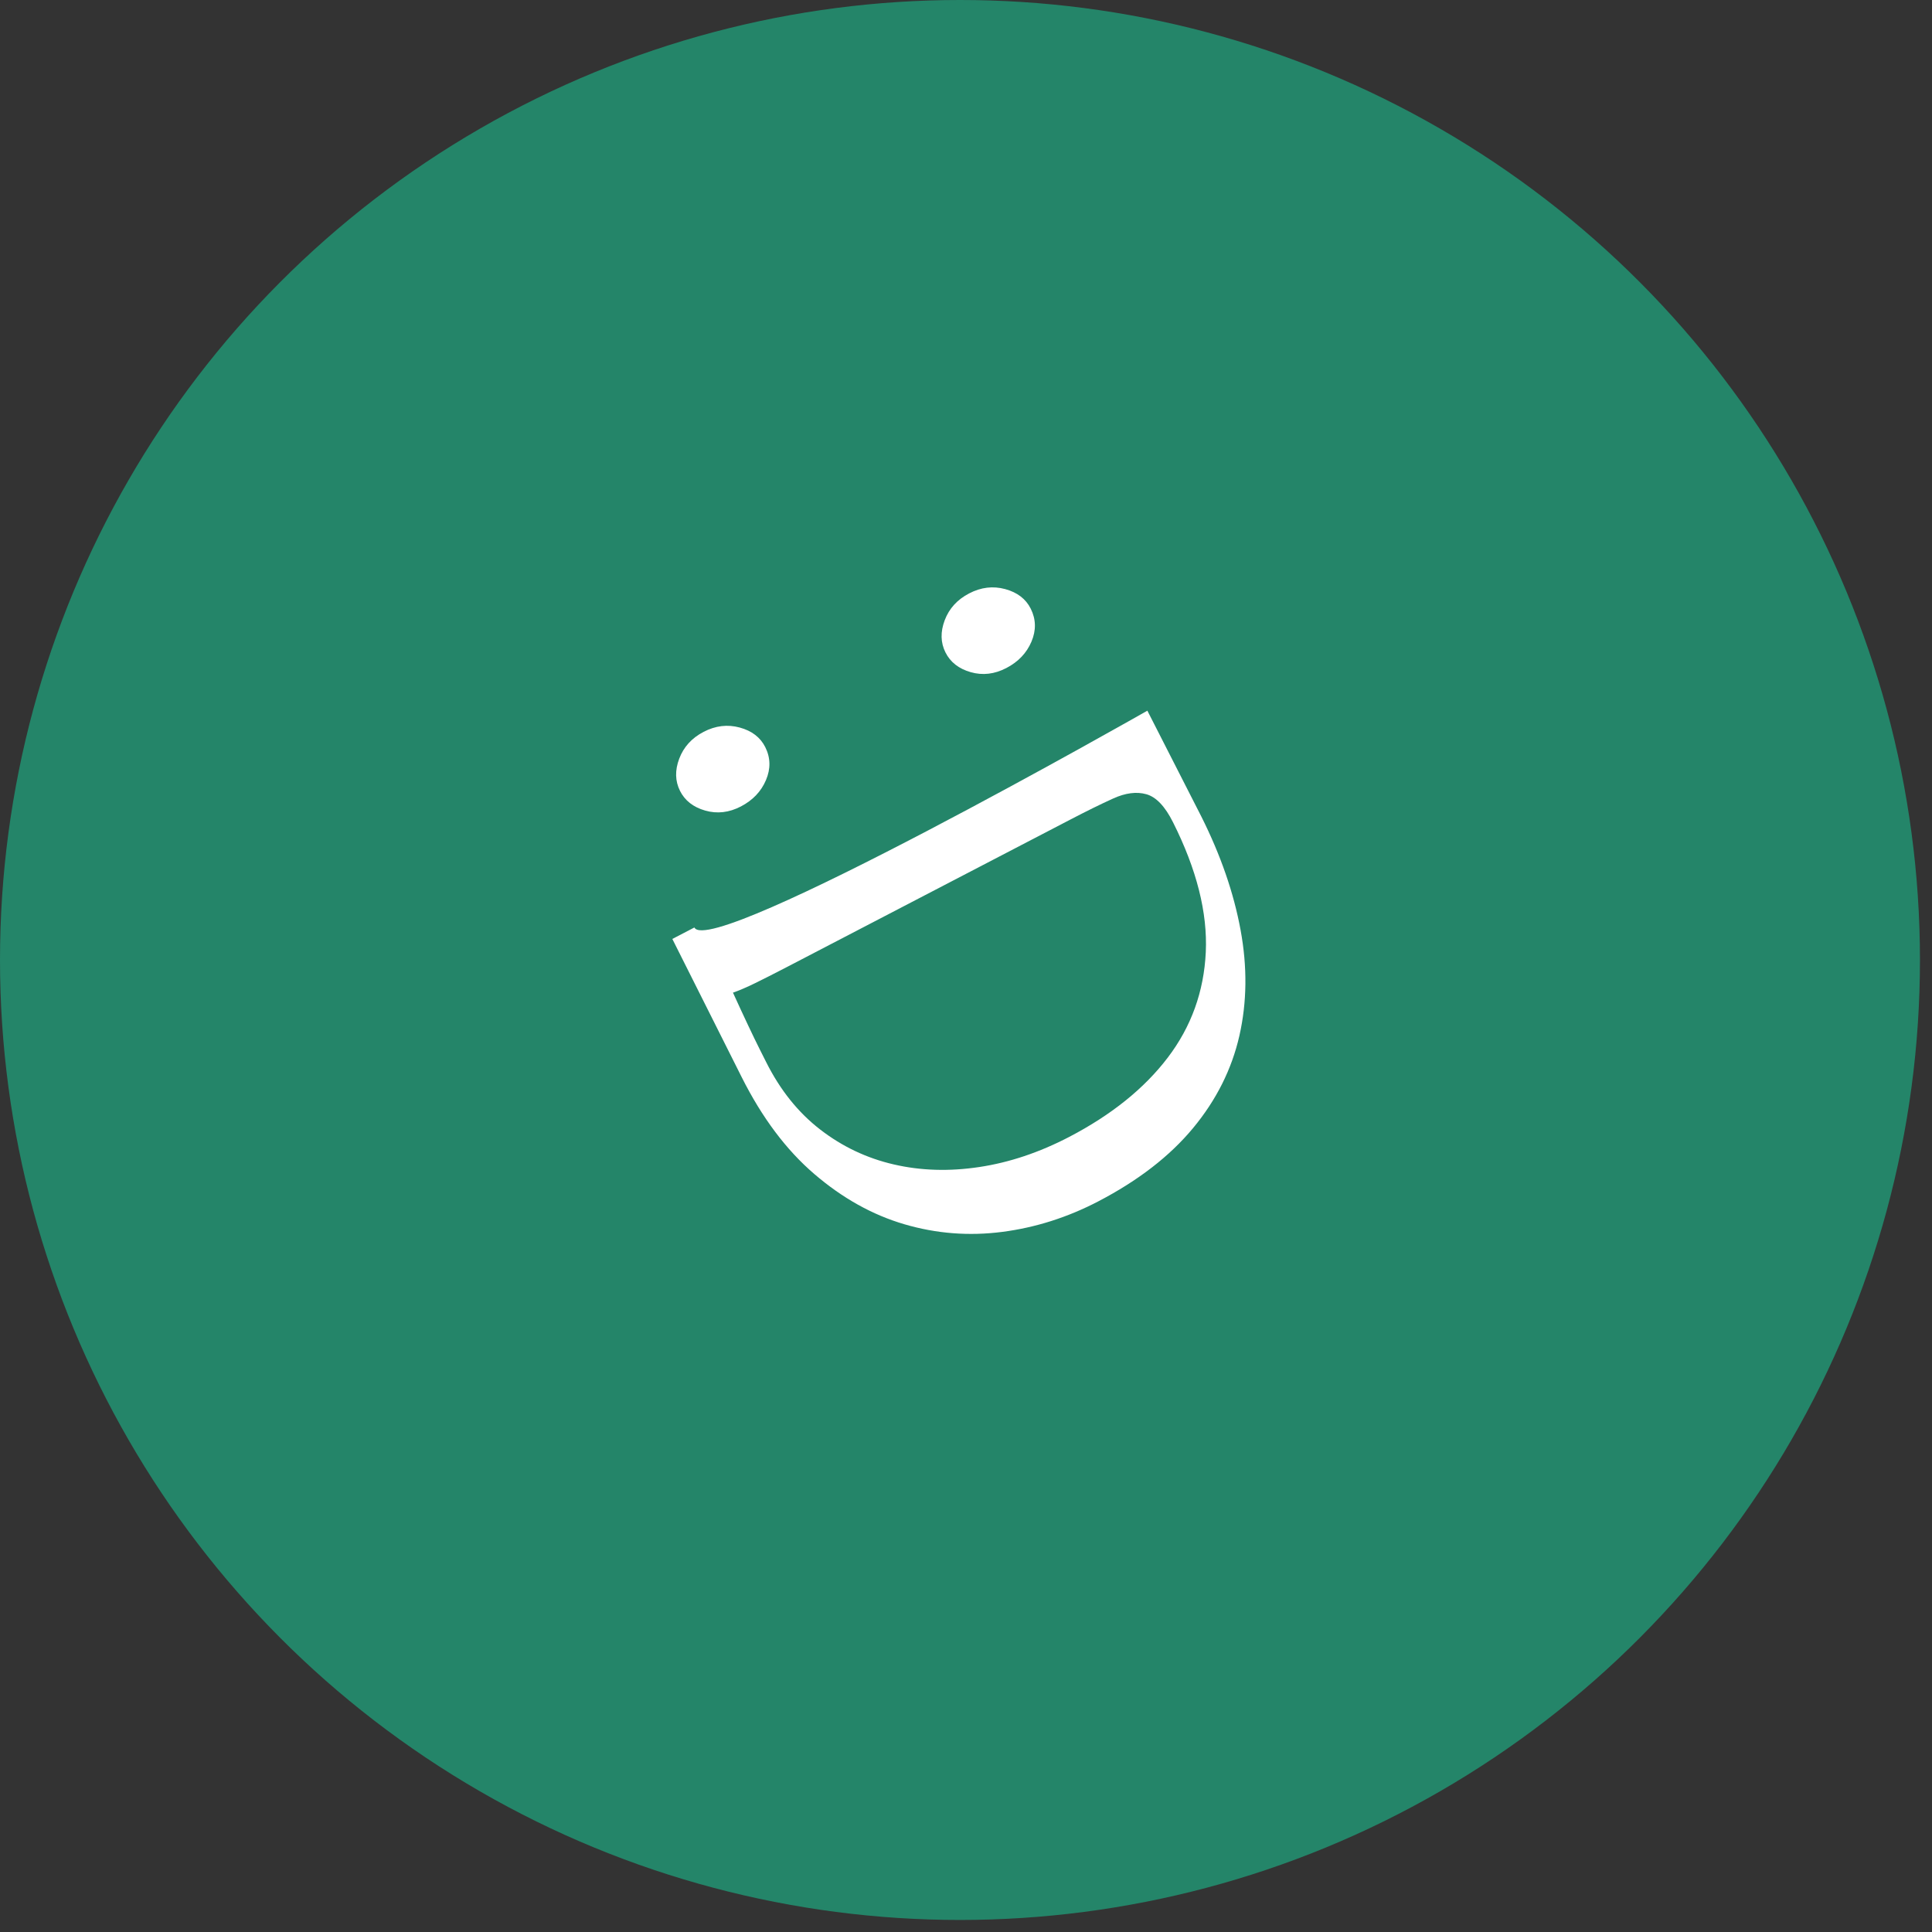
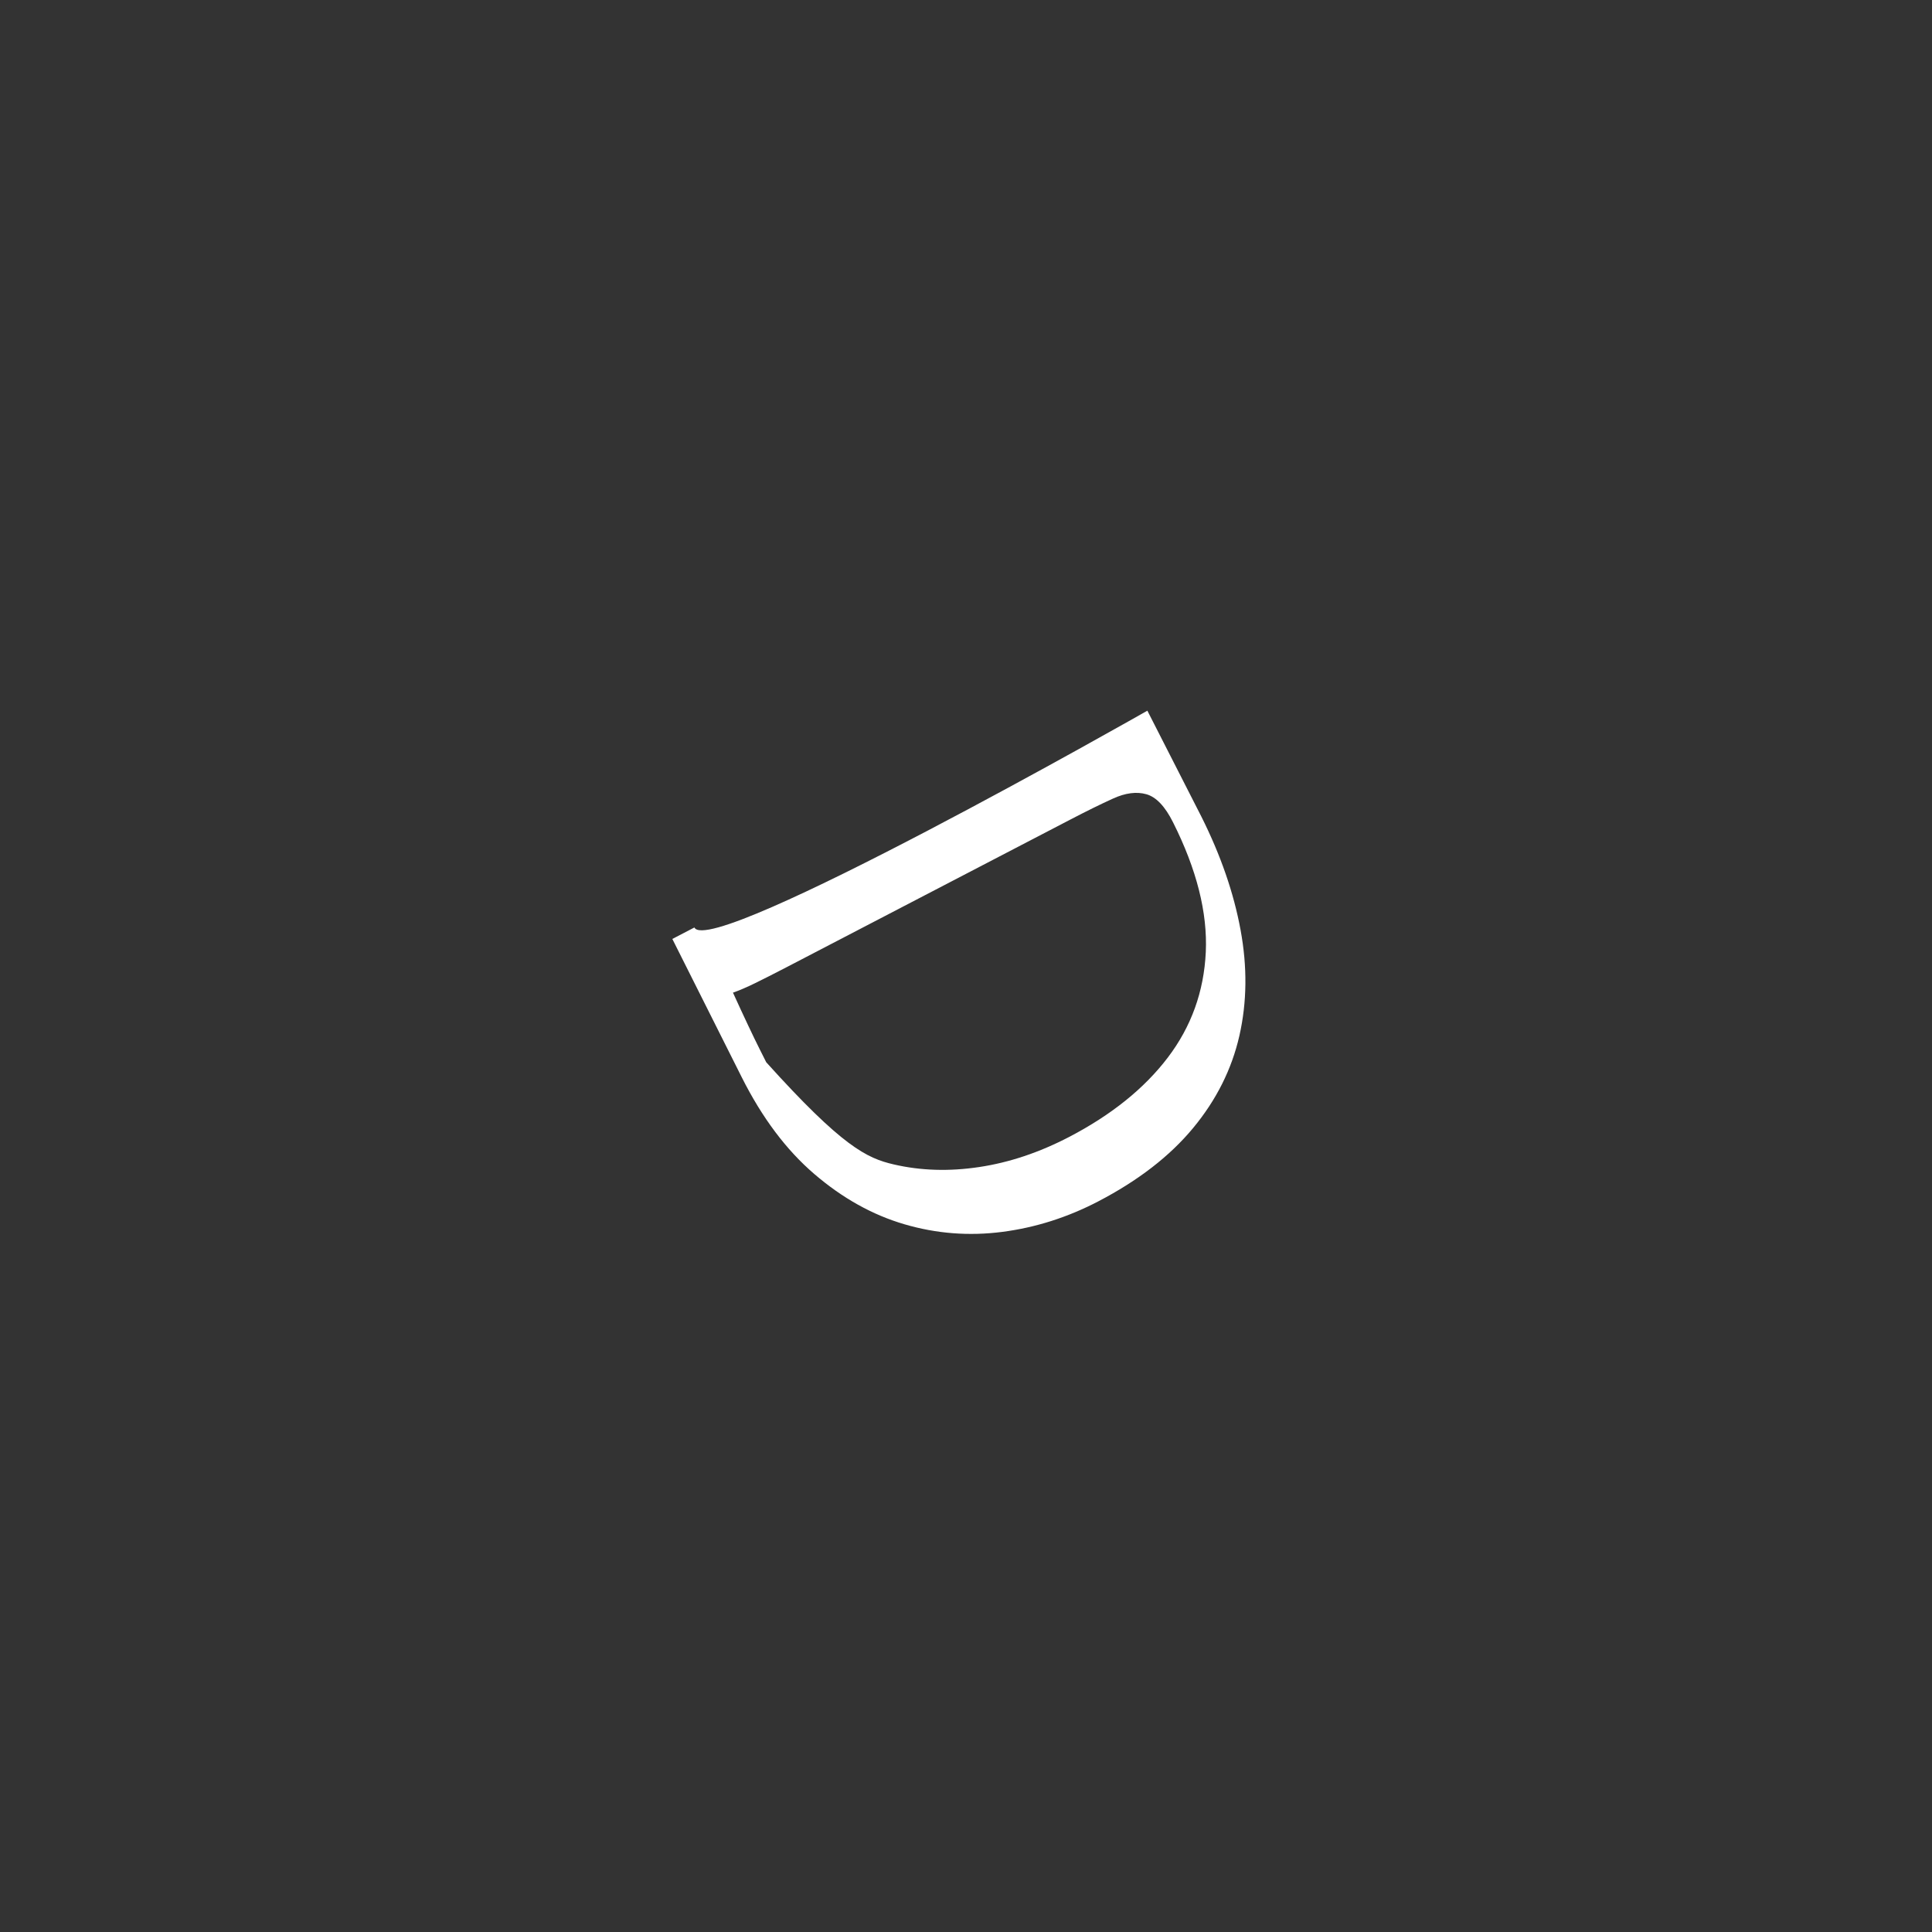
<svg xmlns="http://www.w3.org/2000/svg" width="78" height="78" viewBox="0 0 78 78" fill="none">
  <rect x="0" y="0" width="78" height="78" fill="#333333" stroke="none" />
-   <circle cx="38.757" cy="38.757" r="38.757" fill="#248569" />
-   <path d="M38.17 26.338C37.973 25.943 37.963 25.51 38.141 25.039C38.319 24.568 38.647 24.207 39.126 23.958C39.605 23.708 40.09 23.65 40.581 23.783C41.072 23.916 41.416 24.18 41.614 24.575C41.828 25.004 41.837 25.448 41.642 25.907C41.447 26.366 41.109 26.72 40.631 26.969C40.152 27.219 39.672 27.275 39.189 27.137C38.707 26.999 38.367 26.733 38.17 26.338L38.17 26.338ZM27.452 31.926C27.255 31.532 27.245 31.098 27.423 30.628C27.601 30.156 27.929 29.796 28.408 29.546C28.887 29.297 29.372 29.239 29.863 29.372C30.354 29.505 30.698 29.769 30.896 30.164C31.11 30.592 31.119 31.037 30.924 31.495C30.729 31.954 30.392 32.308 29.913 32.558C29.434 32.807 28.953 32.863 28.471 32.725C27.989 32.588 27.649 32.321 27.452 31.927L27.452 31.926Z" fill="white" />
-   <path d="M28.034 37.445C28.681 38.734 46.322 28.692 46.322 28.692L48.498 32.96C49.281 34.52 49.81 36.049 50.085 37.545C50.361 39.041 50.344 40.465 50.037 41.817C49.729 43.168 49.106 44.411 48.167 45.544C47.228 46.677 45.95 47.665 44.332 48.507C43.092 49.152 41.801 49.562 40.46 49.735C39.119 49.908 37.803 49.805 36.514 49.427C35.224 49.049 34.012 48.373 32.878 47.4C31.743 46.427 30.767 45.126 29.949 43.497L27.144 37.908L28.034 37.445ZM31.734 39.06C31.249 39.312 30.833 39.523 30.487 39.692C30.141 39.861 29.843 39.989 29.592 40.076C29.809 40.553 30.011 40.989 30.198 41.384C30.384 41.779 30.545 42.11 30.68 42.379C30.815 42.647 30.9 42.816 30.935 42.886C31.501 44.013 32.227 44.919 33.116 45.604C34.004 46.29 34.993 46.759 36.083 47.011C37.173 47.264 38.325 47.299 39.537 47.116C40.748 46.934 41.956 46.53 43.161 45.903C44.868 45.014 46.197 43.946 47.146 42.698C48.095 41.45 48.606 40.031 48.681 38.44C48.755 36.849 48.314 35.1 47.356 33.194C47.034 32.552 46.676 32.176 46.28 32.065C45.884 31.954 45.437 32.012 44.939 32.239C44.44 32.465 43.868 32.747 43.221 33.084L31.734 39.06L31.734 39.06Z" fill="white" />
+   <path d="M28.034 37.445C28.681 38.734 46.322 28.692 46.322 28.692L48.498 32.96C49.281 34.52 49.81 36.049 50.085 37.545C50.361 39.041 50.344 40.465 50.037 41.817C49.729 43.168 49.106 44.411 48.167 45.544C47.228 46.677 45.95 47.665 44.332 48.507C43.092 49.152 41.801 49.562 40.46 49.735C39.119 49.908 37.803 49.805 36.514 49.427C35.224 49.049 34.012 48.373 32.878 47.4C31.743 46.427 30.767 45.126 29.949 43.497L27.144 37.908L28.034 37.445ZM31.734 39.06C31.249 39.312 30.833 39.523 30.487 39.692C30.141 39.861 29.843 39.989 29.592 40.076C29.809 40.553 30.011 40.989 30.198 41.384C30.384 41.779 30.545 42.11 30.68 42.379C30.815 42.647 30.9 42.816 30.935 42.886C34.004 46.29 34.993 46.759 36.083 47.011C37.173 47.264 38.325 47.299 39.537 47.116C40.748 46.934 41.956 46.53 43.161 45.903C44.868 45.014 46.197 43.946 47.146 42.698C48.095 41.45 48.606 40.031 48.681 38.44C48.755 36.849 48.314 35.1 47.356 33.194C47.034 32.552 46.676 32.176 46.28 32.065C45.884 31.954 45.437 32.012 44.939 32.239C44.44 32.465 43.868 32.747 43.221 33.084L31.734 39.06L31.734 39.06Z" fill="white" />
</svg>